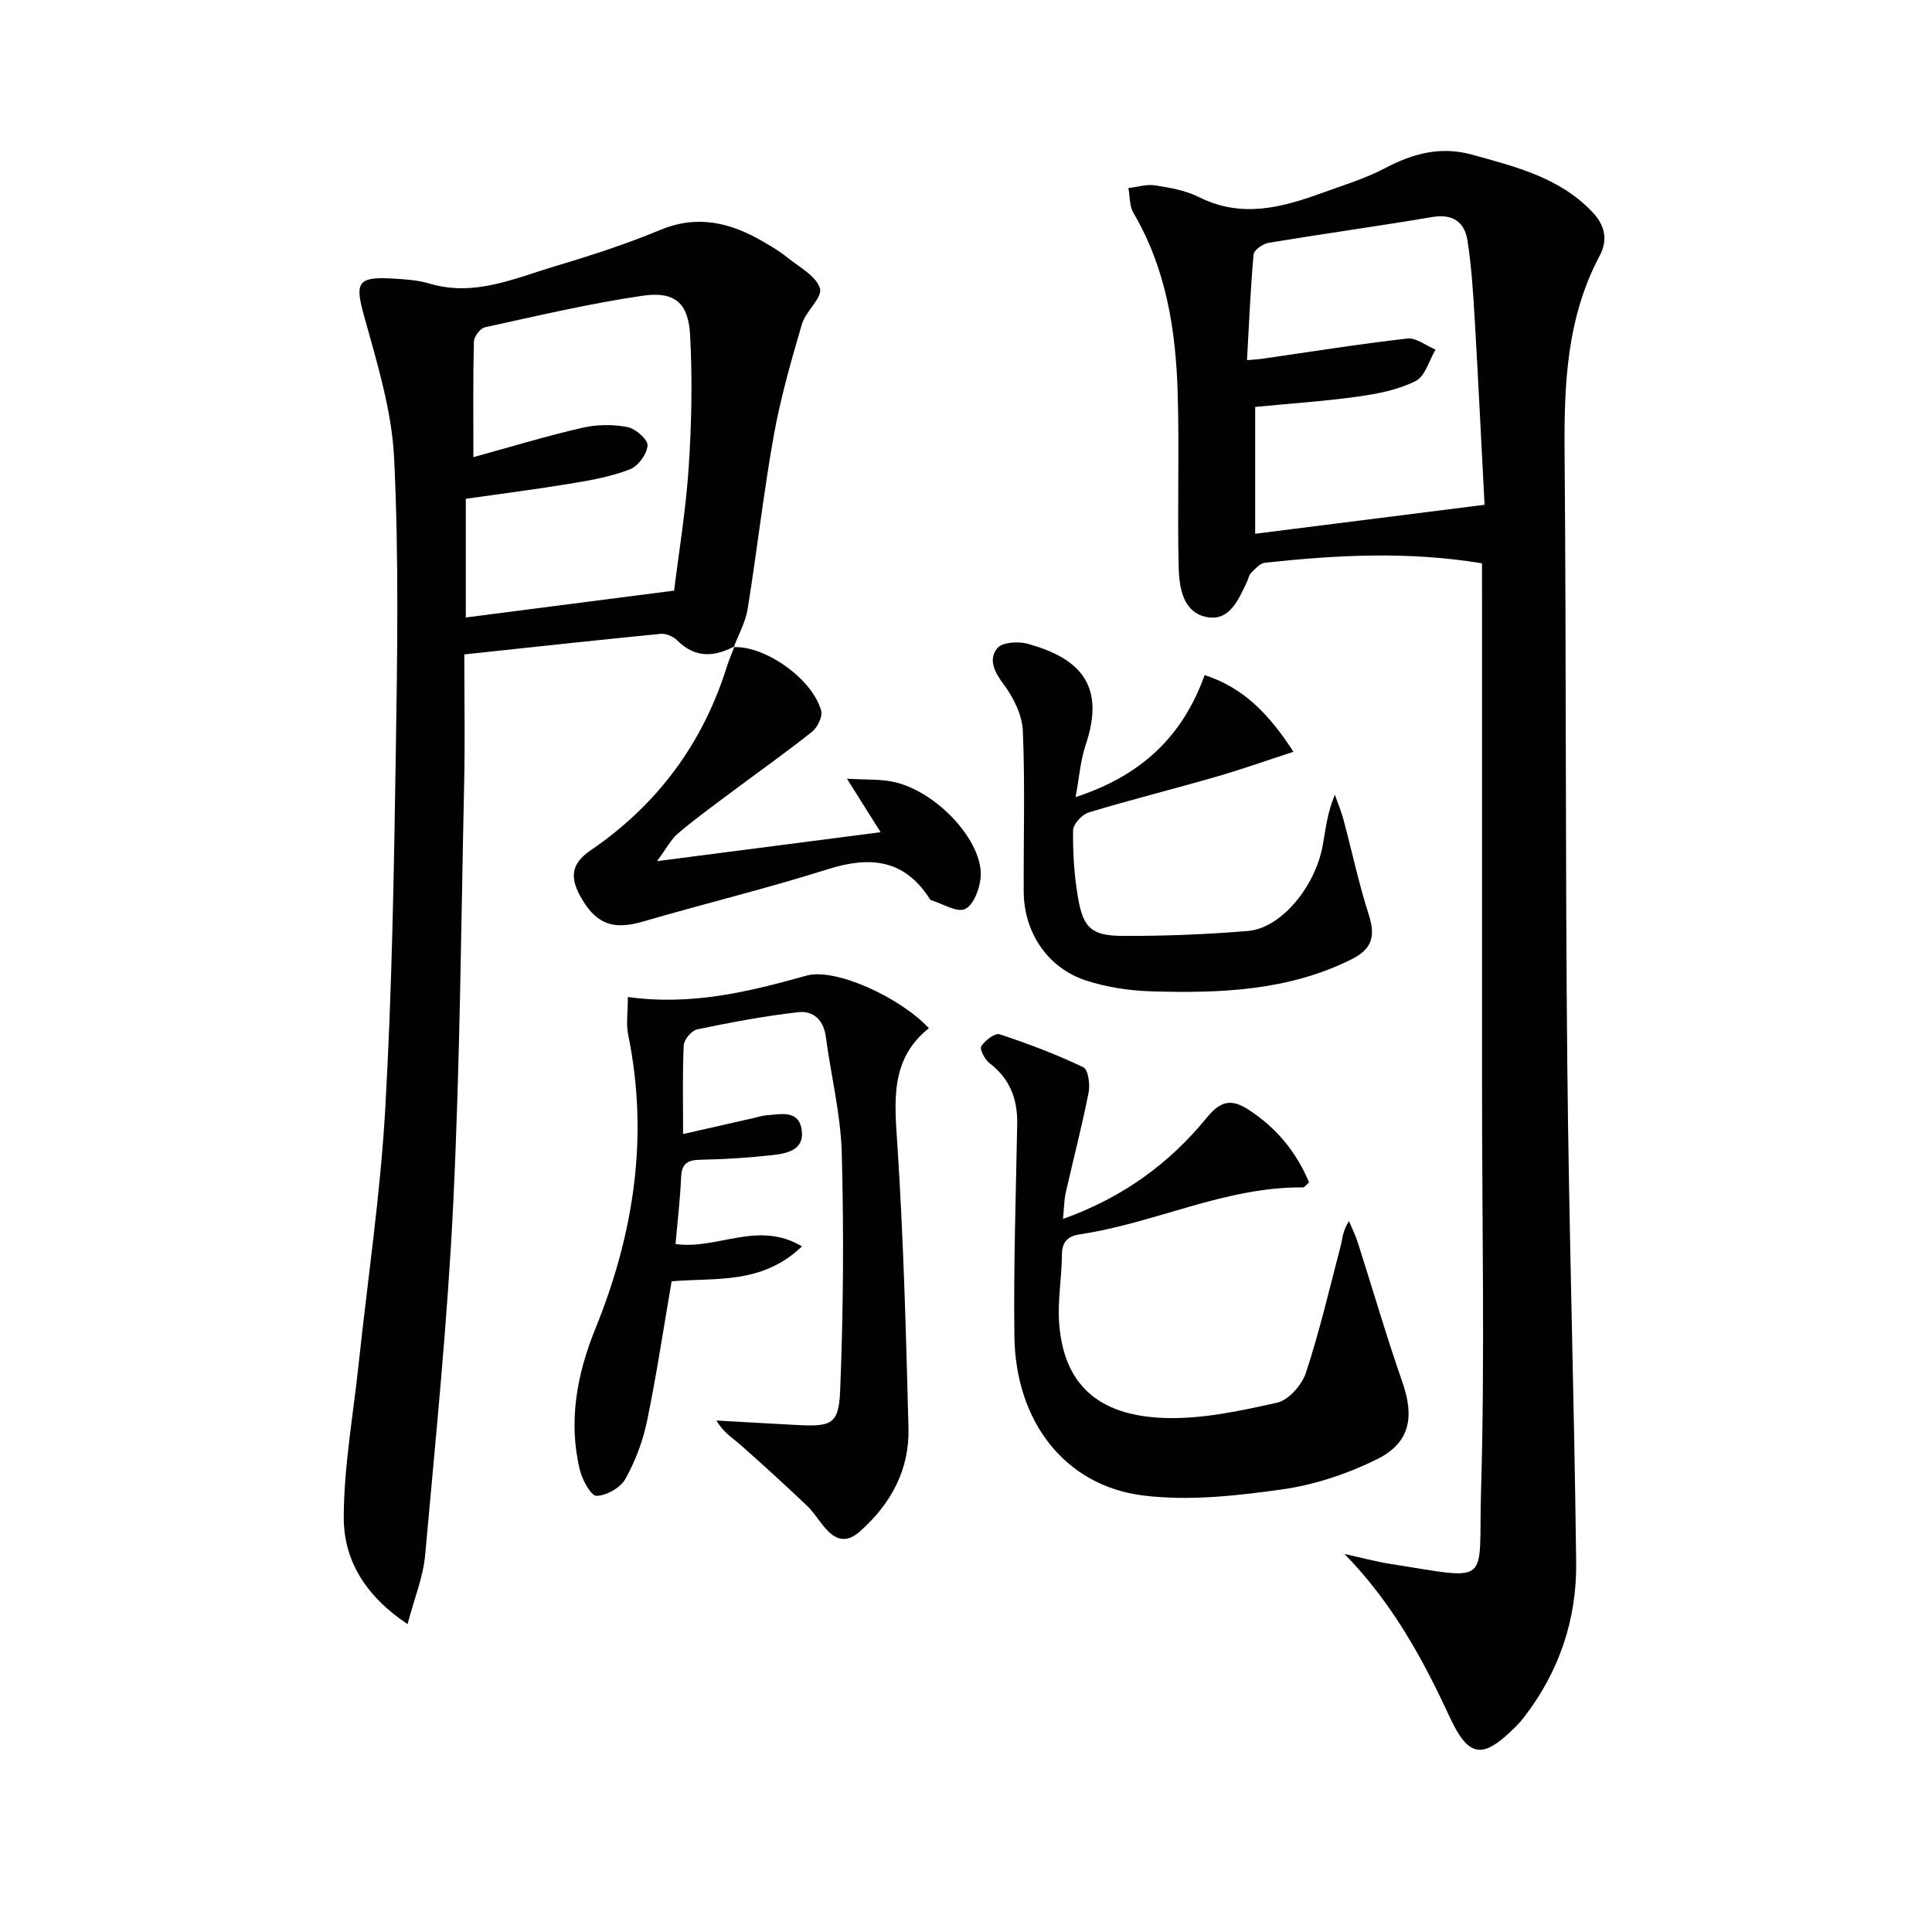
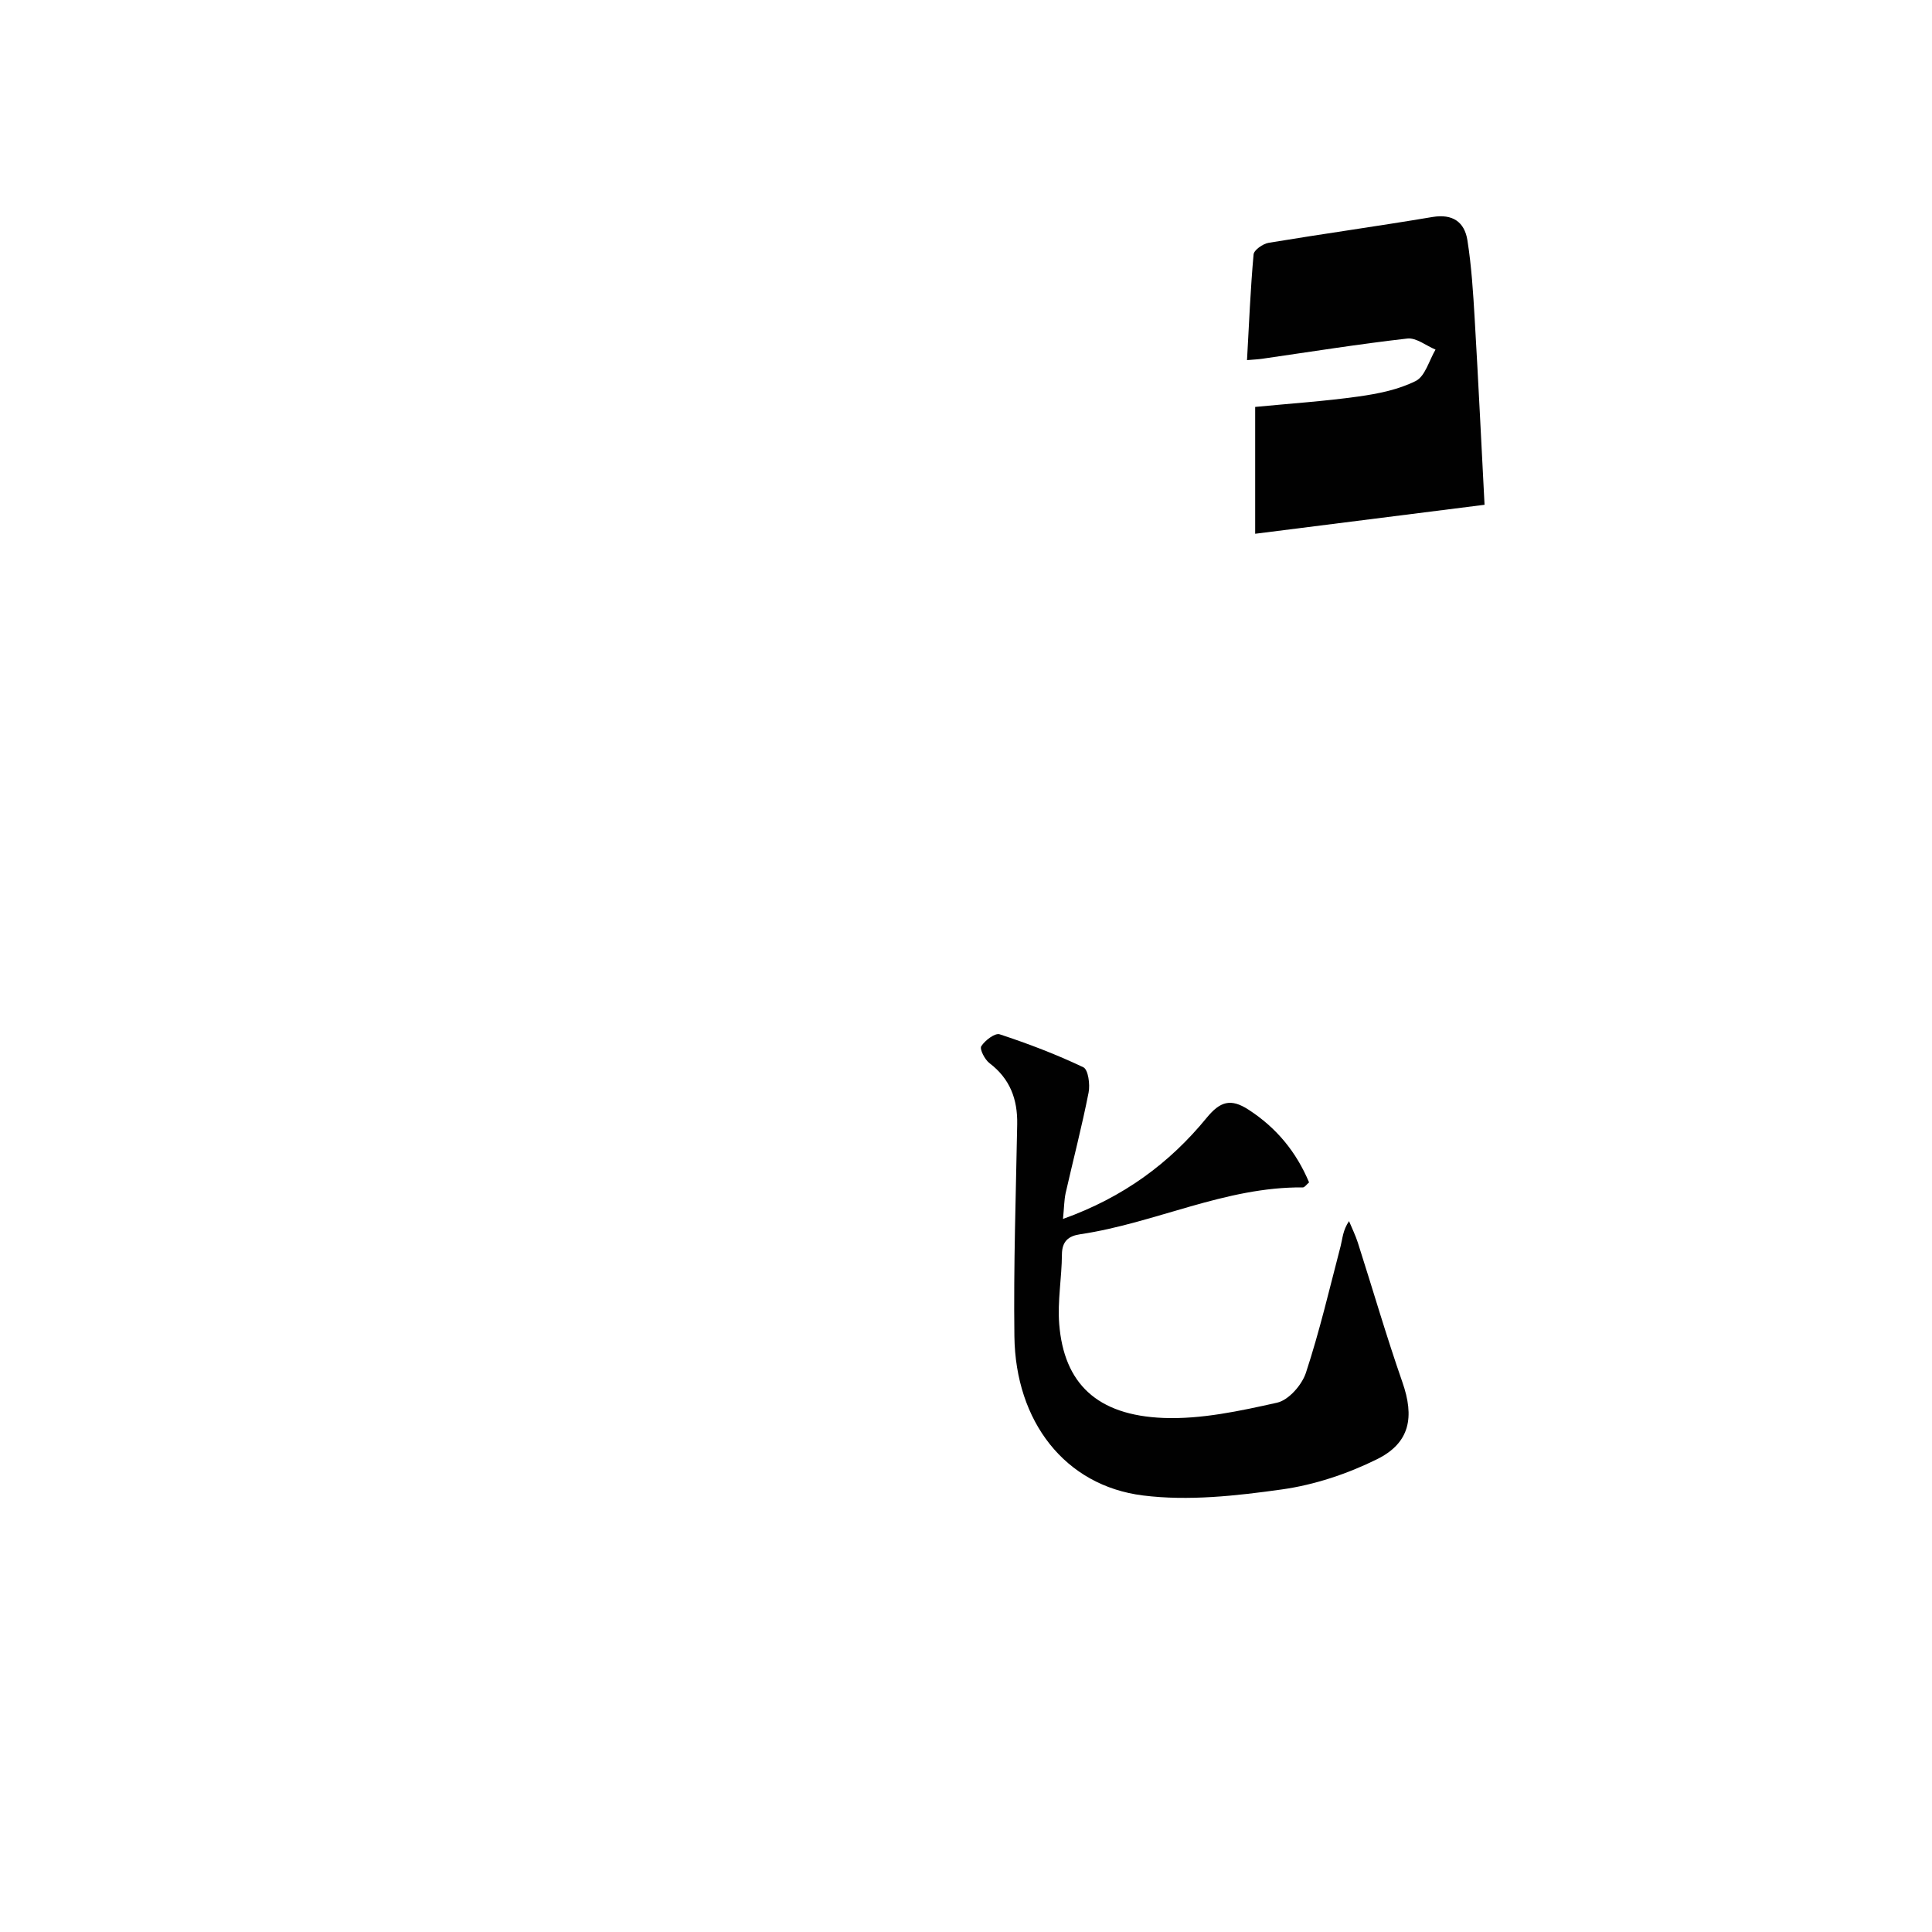
<svg xmlns="http://www.w3.org/2000/svg" enable-background="new 0 0 400 400" viewBox="0 0 400 400">
  <g fill="#010101">
-     <path d="m306.83 116.63c-15.47-2.55-30.21-1.71-44.95-.12-1.02.11-2 1.27-2.85 2.09-.44.43-.54 1.2-.83 1.8-1.74 3.63-3.55 8.2-8.22 7.38-5.06-.89-5.84-6.09-5.95-10.37-.29-11.99.15-24-.2-35.98-.38-13.04-2.37-25.79-9.16-37.34-.84-1.43-.72-3.42-1.05-5.15 1.86-.22 3.79-.84 5.57-.56 3.09.49 6.34 1.06 9.1 2.45 8.74 4.38 17.08 2.16 25.45-.89 4.37-1.59 8.88-2.95 12.97-5.1 5.81-3.06 11.53-4.63 18.1-2.81 9.01 2.5 18.06 4.71 24.85 11.84 2.59 2.73 3.32 5.73 1.53 9.09-6.82 12.81-7.38 26.62-7.26 40.74.36 42.15.14 84.3.56 126.45.34 34.45 1.43 68.89 1.84 103.35.14 11.75-3.51 22.59-10.79 32.02-.51.66-1.05 1.29-1.64 1.88-6.86 6.87-9.77 6.72-13.82-2.04-5.61-12.13-11.95-23.64-21.72-33.63 3.24.71 6.46 1.59 9.73 2.1 21.03 3.29 17.97 4.47 18.54-14.97.81-27.63.21-55.31.21-82.96 0-34.32 0-68.65 0-102.97-.01-1.99-.01-3.96-.01-6.3zm-46.96-32.38v26.26c15.84-2 31.24-3.95 47.49-6-.68-12.98-1.29-25.74-2.04-38.48-.32-5.45-.66-10.92-1.51-16.3-.6-3.76-3.04-5.51-7.25-4.8-11.28 1.9-22.62 3.47-33.9 5.34-1.19.2-3.04 1.49-3.12 2.41-.65 7.2-.94 14.43-1.36 21.88 1.51-.13 2.32-.16 3.13-.28 10.02-1.44 20.02-3.05 30.07-4.19 1.83-.21 3.88 1.48 5.83 2.29-1.33 2.24-2.14 5.52-4.1 6.5-3.61 1.81-7.84 2.65-11.91 3.22-7.01.98-14.11 1.45-21.33 2.15z" />
-     <path d="m152.07 133.82c-4.22 2.23-8.17 2.45-11.85-1.23-.82-.82-2.34-1.47-3.45-1.36-13.36 1.31-26.7 2.77-40.64 4.26 0 9.04.16 17.83-.03 26.61-.63 28.95-.86 57.93-2.25 86.85-1.18 24.38-3.63 48.7-5.83 73.02-.41 4.57-2.26 9.02-3.64 14.29-8.88-5.93-13.22-13.38-13.21-22.07.02-10.53 1.94-21.05 3.06-31.58 1.89-17.67 4.52-35.29 5.53-53.01 1.39-24.42 1.8-48.9 2.18-73.36.32-20.46.65-40.96-.34-61.37-.48-9.92-3.55-19.8-6.23-29.48-1.88-6.76-1.42-8.13 5.66-7.73 2.65.15 5.38.3 7.89 1.05 9.31 2.79 17.64-1.1 26.12-3.63 7.32-2.18 14.62-4.55 21.67-7.48 7.76-3.22 14.6-1.48 21.34 2.45 1.72 1 3.46 2.04 5 3.29 2.45 1.98 5.92 3.79 6.71 6.36.58 1.89-2.95 4.73-3.74 7.42-2.22 7.6-4.42 15.27-5.82 23.05-2.13 11.92-3.48 23.98-5.41 35.93-.44 2.72-1.89 5.27-2.88 7.9zm-54.06-39.17c7.89-2.17 15.17-4.39 22.58-6.09 2.98-.69 6.32-.72 9.32-.14 1.67.32 4.24 2.57 4.16 3.81-.11 1.77-1.94 4.27-3.63 4.93-3.82 1.49-7.97 2.25-12.04 2.92-7.3 1.21-14.65 2.14-21.96 3.19v24.57c14.27-1.84 28.29-3.65 43.13-5.56.95-7.78 2.43-16.64 3.02-25.56.6-9.09.78-18.26.29-27.34-.36-6.68-3.19-9.12-9.84-8.15-10.97 1.6-21.8 4.17-32.64 6.53-.97.21-2.26 1.93-2.29 2.98-.19 7.82-.1 15.64-.1 23.91z" />
-     <path d="m129.99 206.42c13.23 1.83 25.1-1.1 36.99-4.43 5.89-1.65 19.26 4.41 25.34 10.88-8.14 6.48-7.11 15.25-6.51 24.45 1.26 19.41 1.78 38.88 2.28 58.33.22 8.61-3.58 15.65-10.01 21.38-2.58 2.3-4.72 2.01-6.84-.23-1.48-1.56-2.56-3.52-4.11-5-4.51-4.3-9.11-8.49-13.78-12.62-1.67-1.47-3.62-2.62-5.01-5.08 5.48.31 10.96.63 16.44.92 7.34.39 8.87-.06 9.16-7.03.67-16.4.78-32.84.34-49.25-.22-8.07-2.24-16.08-3.31-24.14-.46-3.47-2.66-5.39-5.68-5.04-7.03.8-14.02 2.12-20.95 3.56-1.15.24-2.72 2.11-2.78 3.29-.28 5.95-.13 11.92-.13 18.38 5.22-1.18 9.84-2.23 14.46-3.28.97-.22 1.94-.54 2.92-.61 2.93-.22 6.59-1.16 7.18 3.09.57 4.07-2.99 4.81-5.96 5.15-4.94.56-9.93.87-14.9.97-2.61.05-3.98.63-4.11 3.55-.19 4.59-.74 9.17-1.16 13.9 8.71 1.24 17.05-4.97 26.18.49-8.32 7.97-17.95 6.44-26.99 7.23-1.67 9.71-3.11 19.37-5.08 28.91-.86 4.15-2.42 8.3-4.48 11.99-1.02 1.83-3.9 3.47-5.98 3.52-1.14.03-2.95-3.29-3.45-5.34-2.46-10.08-.59-19.93 3.2-29.25 8-19.72 11.1-39.83 6.8-60.87-.46-2.2-.07-4.56-.07-7.82z" />
+     <path d="m306.83 116.63zm-46.96-32.38v26.26c15.84-2 31.24-3.95 47.49-6-.68-12.98-1.29-25.74-2.04-38.48-.32-5.45-.66-10.92-1.51-16.3-.6-3.76-3.04-5.51-7.25-4.8-11.28 1.9-22.62 3.47-33.9 5.34-1.19.2-3.04 1.49-3.12 2.41-.65 7.2-.94 14.43-1.36 21.88 1.51-.13 2.32-.16 3.13-.28 10.02-1.44 20.02-3.05 30.07-4.19 1.83-.21 3.88 1.48 5.83 2.29-1.33 2.24-2.14 5.52-4.1 6.5-3.61 1.81-7.84 2.65-11.91 3.22-7.01.98-14.11 1.45-21.33 2.15z" />
    <path d="m220.08 252.37c12.53-4.49 22.05-11.54 29.74-20.93 2.79-3.41 4.99-4.09 8.68-1.69 5.78 3.75 9.87 8.72 12.53 15.05-.55.46-.92 1.05-1.29 1.04-16.08-.15-30.54 7.39-46.1 9.7-2.39.35-3.76 1.42-3.78 4.19-.03 4.81-.94 9.66-.56 14.42.98 12.25 7.79 18.88 21.59 19.42 7.81.3 15.81-1.44 23.52-3.16 2.39-.53 5.14-3.67 5.97-6.2 2.83-8.61 4.9-17.47 7.19-26.25.4-1.55.43-3.2 1.73-5.14.62 1.49 1.34 2.94 1.83 4.47 3.08 9.62 5.89 19.33 9.22 28.87 2.51 7.18 1.62 12.54-5.22 15.94-6.13 3.04-12.96 5.32-19.71 6.27-9.49 1.33-19.37 2.43-28.78 1.25-16.16-2.02-26.39-15.32-26.62-32.94-.19-14.64.31-29.29.58-43.93.09-5.16-1.48-9.4-5.73-12.63-.98-.74-2.09-2.91-1.71-3.51.77-1.21 2.85-2.79 3.81-2.47 5.9 1.94 11.73 4.16 17.33 6.83 1 .48 1.42 3.56 1.08 5.24-1.38 6.99-3.18 13.9-4.76 20.85-.3 1.42-.3 2.91-.54 5.31z" />
-     <path d="m222.69 165.03c13.3-4.35 22.03-12.23 26.72-25.26 8.19 2.64 13.48 8.31 18.39 15.88-5.81 1.89-10.88 3.69-16.05 5.18-8.77 2.53-17.63 4.74-26.35 7.38-1.38.42-3.21 2.42-3.23 3.71-.06 4.62.23 9.31 1.01 13.87 1.09 6.36 2.81 7.96 9.35 7.98 8.63.03 17.29-.31 25.89-1.03 6.79-.57 13.9-9.12 15.45-17.78.6-3.36.96-6.77 2.5-10.42.6 1.72 1.32 3.41 1.79 5.17 1.75 6.54 3.15 13.18 5.21 19.61 1.4 4.37.85 7.1-3.52 9.28-13.14 6.56-27.22 7.06-41.4 6.65-4.58-.13-9.3-.84-13.64-2.26-7.92-2.59-12.82-9.97-12.86-18.32-.06-11.11.29-22.23-.18-33.33-.14-3.29-1.92-6.91-3.95-9.62-1.95-2.6-3.23-5.18-1.35-7.52.99-1.23 4.31-1.46 6.24-.93 10.13 2.8 16.45 7.99 12.07 20.94-1.09 3.23-1.33 6.75-2.09 10.82z" />
-     <path d="m151.89 133.99c6.51-.33 16.29 6.53 18.12 13.14.34 1.23-.76 3.48-1.89 4.38-5.58 4.43-11.41 8.54-17.12 12.82-3.6 2.69-7.23 5.34-10.65 8.24-1.4 1.19-2.3 2.98-4.32 5.72 16.22-2.1 30.94-4 46.29-5.99-2.26-3.59-4.22-6.71-6.97-11.08 4.03.26 7.12.04 9.98.73 8.98 2.16 18.35 12.51 17.7 19.73-.21 2.36-1.47 5.71-3.22 6.52-1.69.79-4.64-1.1-7.02-1.82-.14-.04-.27-.21-.35-.35-5.25-8.17-12.36-8.81-21.04-6.07-12.63 3.99-25.53 7.12-38.25 10.83-5.94 1.73-9.43.71-12.56-4.46-2.75-4.53-2.42-7.47 1.67-10.26 13.86-9.46 23.26-22.15 28.26-38.14.44-1.4 1.04-2.74 1.57-4.12-.02.01-.2.18-.2.18z" />
  </g>
</svg>